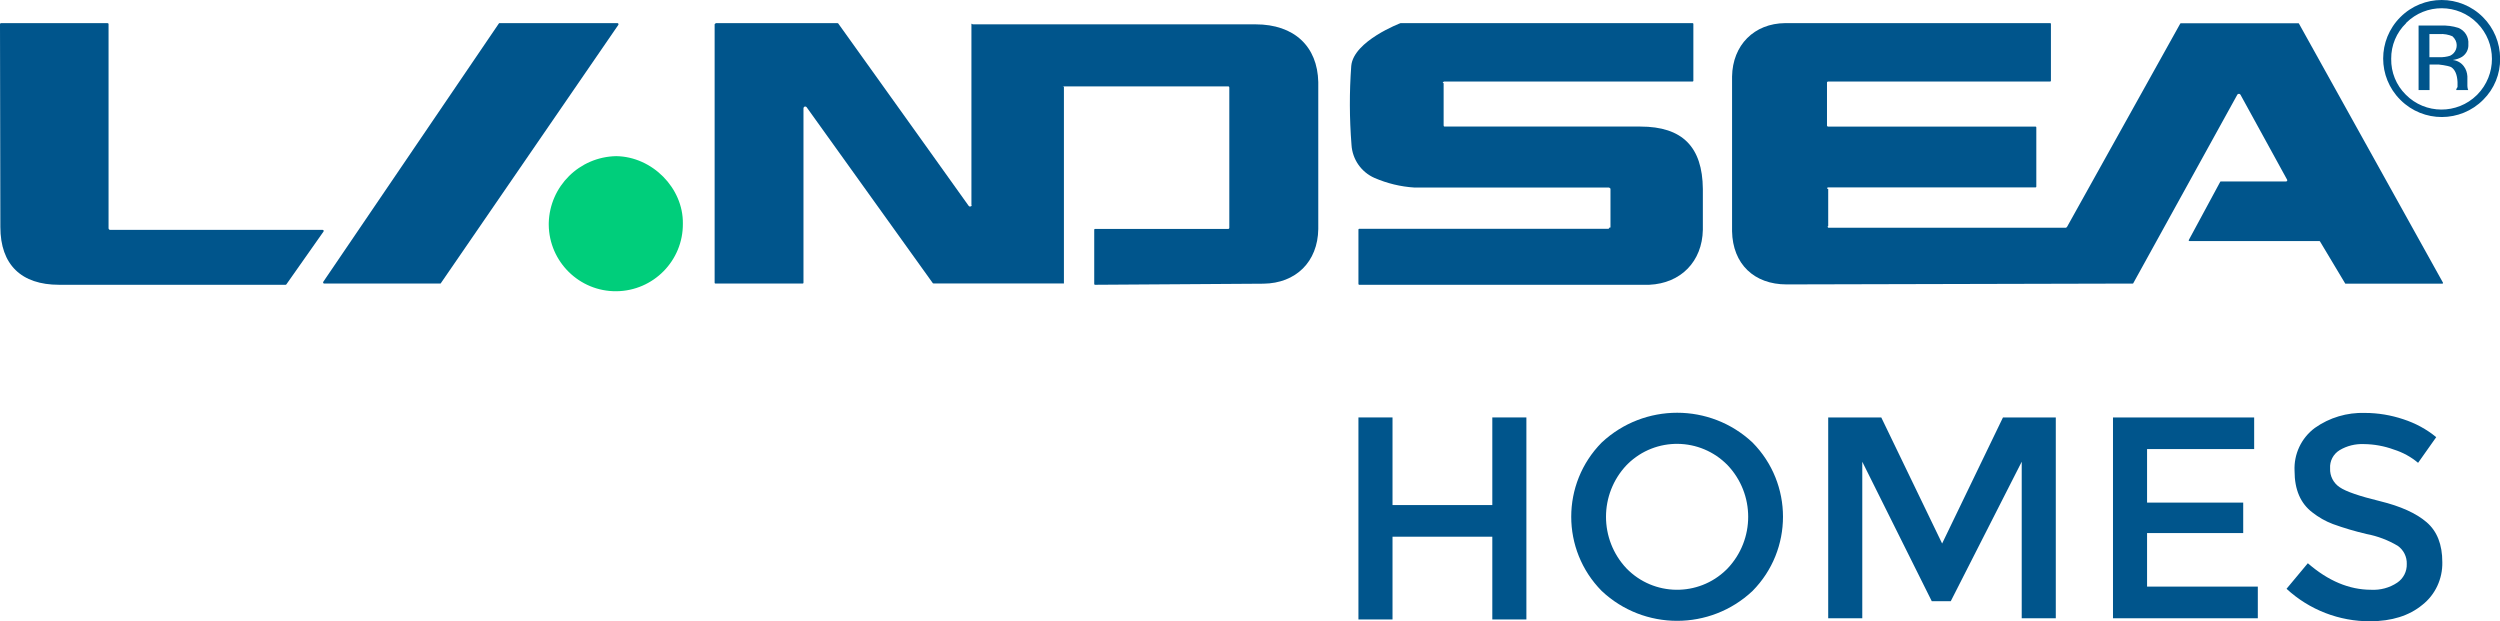
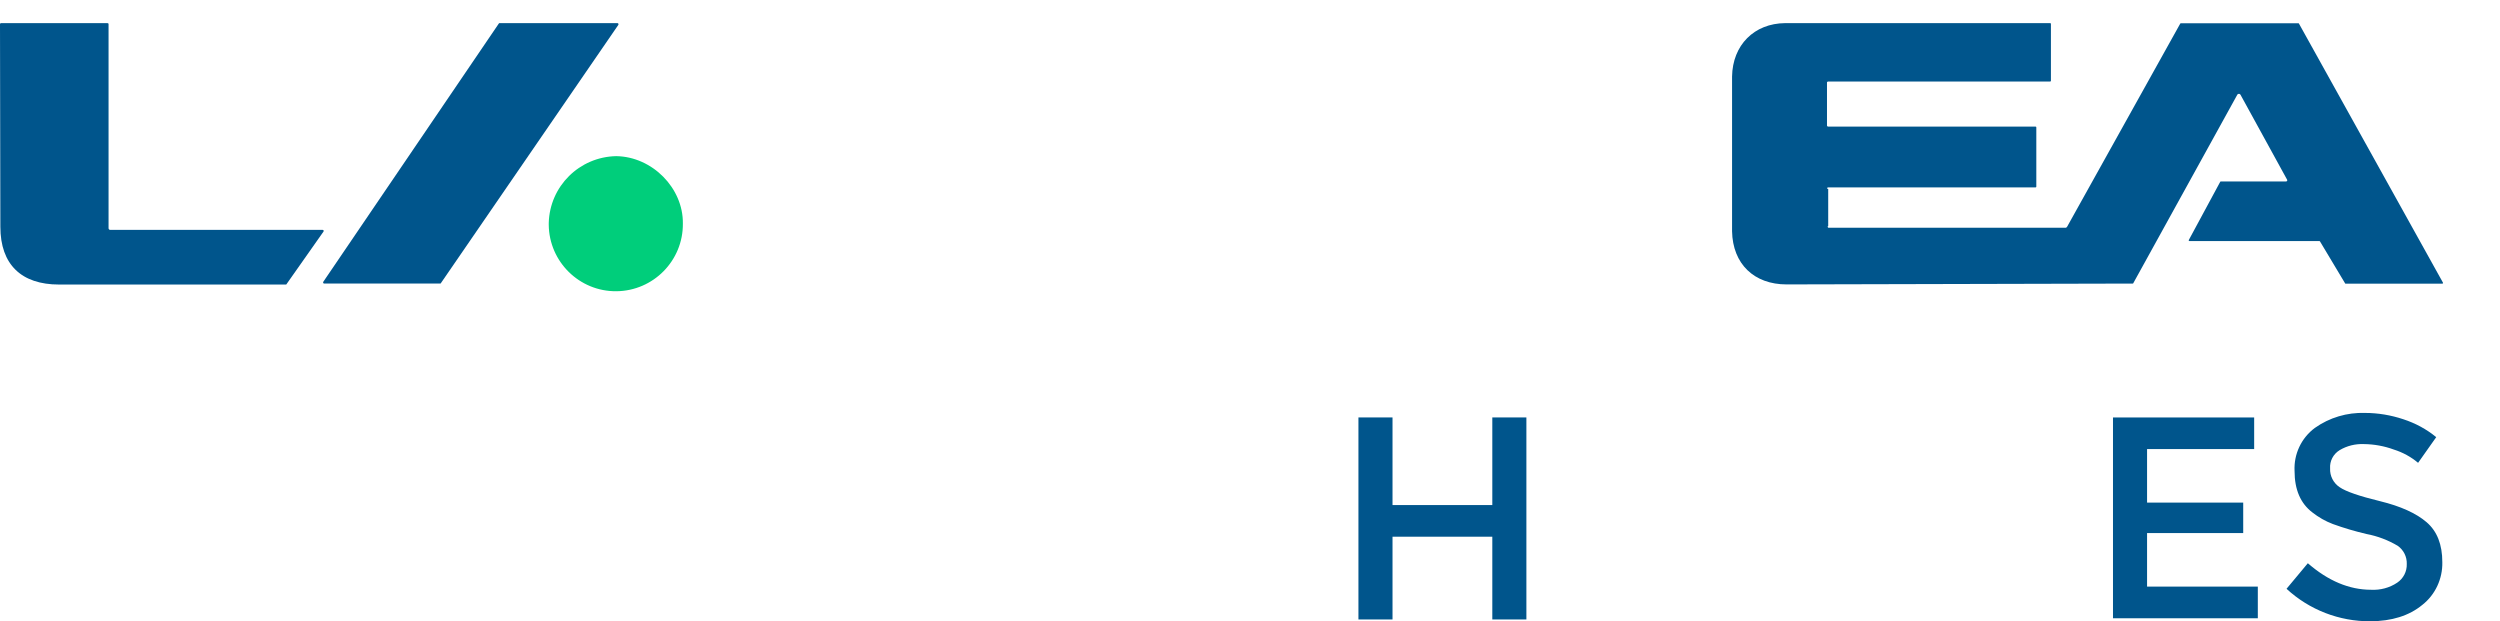
<svg xmlns="http://www.w3.org/2000/svg" id="Layer_1" x="0px" y="0px" viewBox="0 0 2054.2 510.4" style="enable-background:new 0 0 2054.2 510.4;" xml:space="preserve">
  <style type="text/css"> .st0{fill:#00558C;} .st1{fill:#00CE7B;} </style>
  <path class="st0" d="M1685.2,19.6v46.8c0,0.3-0.3,0.6-0.6,0.6h-182.5c-0.5,0-0.9,0.3-0.9,0.8c0,0,0,0,0,0v35.3 c0,0.5,0.4,0.9,0.9,0.9h170.5c0.3,0,0.6,0.3,0.6,0.6v48.8c0,0.3-0.3,0.6-0.6,0.6h-170.5c-0.5,0-0.9,0.4-0.9,0.9l1,0.3v30.6 c-0.9,0.5-0.6,0.9-0.1,0.9c0,0,0,0,0,0.4h195.6c0.3-0.4,0.6-0.5,0.8-0.8l92.9-166.8c0.1-0.2,0.3-0.3,0.5-0.4h96.6 c0.2,0,0.4,0.1,0.5,0.3l118.3,212.8c0.2,0.3,0.1,0.6-0.2,0.8c-0.1,0-0.2,0.1-0.3,0.1h-79.5c-0.2,0-0.4-0.1-0.4-0.3l-20.6-34.4 c-0.1-0.2-0.3-0.3-0.5-0.3H1799c-0.3,0-0.6-0.3-0.6-0.7c0,0,0,0,0,0c0-0.1,0-0.2,0.1-0.2l25.8-47.8c0.1-0.2,0.3-0.3,0.5-0.3h53.6 c0.5,0,1-0.4,1-0.9c0-0.2,0-0.4-0.1-0.5l-38.3-69.8c-0.4-0.8-1.4-1-2.1-0.6c-0.3,0.1-0.5,0.4-0.6,0.6L1752.7,233c-0.1,0-0.2,0-0.3,0 l-284.4,0.7c-26.7,0-44.3-16.8-44.8-43.7V62.9c0.4-25.8,18.1-43.7,43.7-43.9h217.7C1685,19,1685.2,19.3,1685.2,19.6z" />
-   <path class="st0" d="M659.6,233h-71.8c-0.3,0-0.6-0.3-0.6-0.6V19.9c0,0,0.7-0.6,1-0.9h100.1c0.1,0.2,0.2,0.2,0.4,0.2 c31.5,43.9,107.2,149.9,107.2,149.9c0.5,0.7,1.4,0.8,2.1,0.3c0,0,0,0,0,0c0.4-0.2,0.5-0.7,0.3-1c0-0.1-0.1-0.1-0.1-0.1V19.6 c0.4-0.3,1,0.4,1,0.4h232.5c31.8,0,50.9,18.2,51.5,47.5v120.7c-0.4,26.9-18.4,44.6-45.1,44.9l-138.4,0.9c-0.3,0-0.6-0.3-0.6-0.6 v-44.7c0-0.3,0.3-0.6,0.6-0.6h109.5c0.5,0,0.9-0.4,0.9-0.9V71.9c0-0.5-0.3-0.9-0.8-0.9H874.9c-0.6-0.1-1.2,0.1-1.7,0.3h1v161.5 c-0.1,0.3-0.8,0.1-0.8,0.1H767c-0.2,0-0.3-0.1-0.5-0.2L662.8,88.1c-0.5-0.6-1.4-0.8-2-0.3c-0.4,0.3-0.6,0.7-0.6,1.2v143.3 C660.2,232.7,660,233,659.6,233C659.6,233,659.6,233,659.6,233L659.6,233z" />
-   <path class="st0" d="M1186.2,68.3v34.8c0,0.5,0.3,0.9,0.8,0.9c0,0,0,0,0,0h160.9c34.5,0,51,16.7,51.3,51.3v33.5 c-0.5,26-18,44-44,45.2h-238.4c-0.3,0-0.6-0.3-0.6-0.6v-44.8c0-0.3,0.3-0.6,0.6-0.6h204.6c0.5,0,0.9-0.4,0.9-0.9l1-0.2V155 c-0.6-0.5-0.9-0.9-1.4-0.9l0,0h-159.7c-11.3-0.7-22.4-3.4-32.8-7.9c-10.9-4.8-18.2-15.3-18.9-27.2c-1.7-21.6-1.8-43.3-0.2-64.9 c1.9-20.5,40.5-35.1,40.5-35.1h240c0.3,0,0.6,0.3,0.6,0.6l0,0v46.8c0,0.3-0.3,0.6-0.6,0.6h-204.4c-0.4,0.3-0.8,0.7-1,1.2 L1186.2,68.3z" />
-   <path class="st0" d="M235.2,233.8c-0.1,0.1-0.3,0.2-0.5,0.2H48.5c-30.9,0-48.2-16.4-48.2-47.5L0,19.9C0,19.4,0.4,19,0.9,19h87.4 c0.5,0,0.9,0.3,0.9,0.8c0,0,0,0,0,0v167.7c0,0.8,0.6,1.4,1.4,1.4h174.5c0.5,0,0.9,0.4,0.9,0.9c0,0,0,0,0,0c0,0.2-0.1,0.4-0.2,0.5 L235.2,233.8z" />
+   <path class="st0" d="M235.2,233.8H48.5c-30.9,0-48.2-16.4-48.2-47.5L0,19.9C0,19.4,0.4,19,0.9,19h87.4 c0.5,0,0.9,0.3,0.9,0.8c0,0,0,0,0,0v167.7c0,0.8,0.6,1.4,1.4,1.4h174.5c0.5,0,0.9,0.4,0.9,0.9c0,0,0,0,0,0c0,0.2-0.1,0.4-0.2,0.5 L235.2,233.8z" />
  <path class="st0" d="M361.8,233h-95.4c-0.5,0-0.9-0.4-0.9-0.9c0,0,0,0,0,0c0-0.2,0-0.3,0.1-0.5L409.9,19.3c0.1-0.2,0.3-0.3,0.5-0.3 h96.9c0.5,0,0.9,0.4,0.9,0.9c0,0,0,0,0,0c0,0.2-0.1,0.3-0.1,0.5L362.3,232.6C362.2,232.8,362.1,233,361.8,233z" />
  <path class="st1" d="M450.9,183.2c0.8-30.2,25.2-54.3,55.4-54.9c29.6,0.4,55.2,26.2,54.8,55.4c0.3,30.4-24.2,55.3-54.6,55.6 c-30.4,0.3-55.3-24.2-55.6-54.6C450.9,184.1,450.9,183.7,450.9,183.2L450.9,183.2z" />
  <path class="st0" d="M1116.2,509V343h28v72h82v-72h28v166h-28v-68h-82v68H1116.2z" />
-   <path class="st0" d="M1440,485.6c-34.8,32.7-89.1,32.7-123.9,0c-33.4-33.8-33.4-88.2,0-122c34.9-32.6,89.1-32.6,123.9,0 C1473.4,397.4,1473.4,451.8,1440,485.6z M1419.5,382.2c-22.4-22.9-59.1-23.4-82-1c-0.3,0.3-0.7,0.7-1,1c-22.5,23.8-22.5,61.1,0,84.9 c22.3,22.9,59,23.4,81.9,1.1c0,0,0,0,0,0c0.4-0.4,0.8-0.7,1.1-1.1C1442.1,443.3,1442.1,406,1419.5,382.2z" />
-   <path class="st0" d="M1530.2,508h-28V343h43.6l50,103.6l50-103.6h43.4v165h-28V379.4L1602.9,494h-15.6l-57.1-114.6V508z" />
  <path class="st0" d="M1852.2,343v26h-88v44h79v25h-79v44h91v26h-119V343H1852.2z" />
  <path class="st0" d="M1942.4,364.9c-7-0.3-14,1.4-20,5c-5.2,3.2-8.2,8.9-7.8,15c-0.3,6.1,2.7,12,7.8,15.4 c5.2,3.6,16.4,7.4,33.2,11.5s29.7,9.9,38.3,17.3s12.9,18.3,12.9,32.8c0.3,13.6-5.7,26.7-16.4,35.1c-10.9,9-25.2,13.4-42.8,13.5 c-25.5,0.1-50.1-9.4-68.8-26.7l17.5-21c16.7,14.5,34,21.8,52,21.8c7.6,0.4,15.1-1.6,21.4-5.8c5.1-3.4,8.1-9.2,7.9-15.4 c0.2-5.9-2.6-11.5-7.4-14.9c-7.9-4.7-16.6-8-25.6-9.7c-9.4-2.2-18.6-4.9-27.7-8.2c-6.1-2.3-11.7-5.5-16.8-9.5 c-9.8-7.4-14.7-18.8-14.7-34.1c-0.7-13.8,5.5-27.1,16.7-35.4c12-8.5,26.5-12.8,41.2-12.3c10.7,0,21.3,1.8,31.5,5.2 c9.8,3.2,19,8.1,27,14.7l-14.9,21.1c-5.8-4.9-12.6-8.6-19.9-10.9C1959.1,366.5,1950.8,365,1942.4,364.9z" />
-   <path class="st0" d="M2040.4,82c-18.7,18.8-49.1,18.9-67.9,0.2c0,0,0,0,0,0l-0.2-0.2c-18.8-18.7-18.8-49.1,0-67.9s49.1-18.8,67.9,0 c9,9,14,21.1,14.1,33.8C2054.5,60.7,2049.5,73,2040.4,82z M1977.1,19c-8,7.7-12.4,18.3-12.3,29.3c-0.2,11.1,4.1,21.7,12,29.5 c16,16.2,42.2,16.3,58.4,0.3c0,0,0,0,0.1-0.1l0.2-0.2c16.1-16.3,16.1-42.5,0-58.8c-16-16.2-42.1-16.3-58.3-0.3l-0.2,0.3H1977.1z M2005.6,21c4.9-0.2,9.7,0.4,14.4,1.9c5.4,2.2,8.7,7.6,8.2,13.4c0.3,4.2-1.7,8.1-5.2,10.4c-2.3,1.4-4.9,2.2-7.6,2.6 c3.6,0.4,6.9,2.2,9.1,5.2c1.8,2.4,2.7,5.2,2.9,8.2v7.9c0,0.9,0.2,1.9,0.4,2.7l0.3,0.7h-9.8v-0.8l1-1.7v-4.1 c-0.3-6.1-2-10.2-5.3-12.3c-3.2-1.4-10.3-2.1-10.3-2.1h-7.4v21h-9V21H2005.6z M2015.4,29.9c-3.5-1.5-7.3-2.2-11.1-1.9h-8.1v19h8.3 c2.9,0.1,5.9-0.3,8.7-1.2c4.7-2.2,6.7-7.7,4.6-12.4c-0.6-1.3-1.5-2.5-2.6-3.4L2015.4,29.9z" />
</svg>